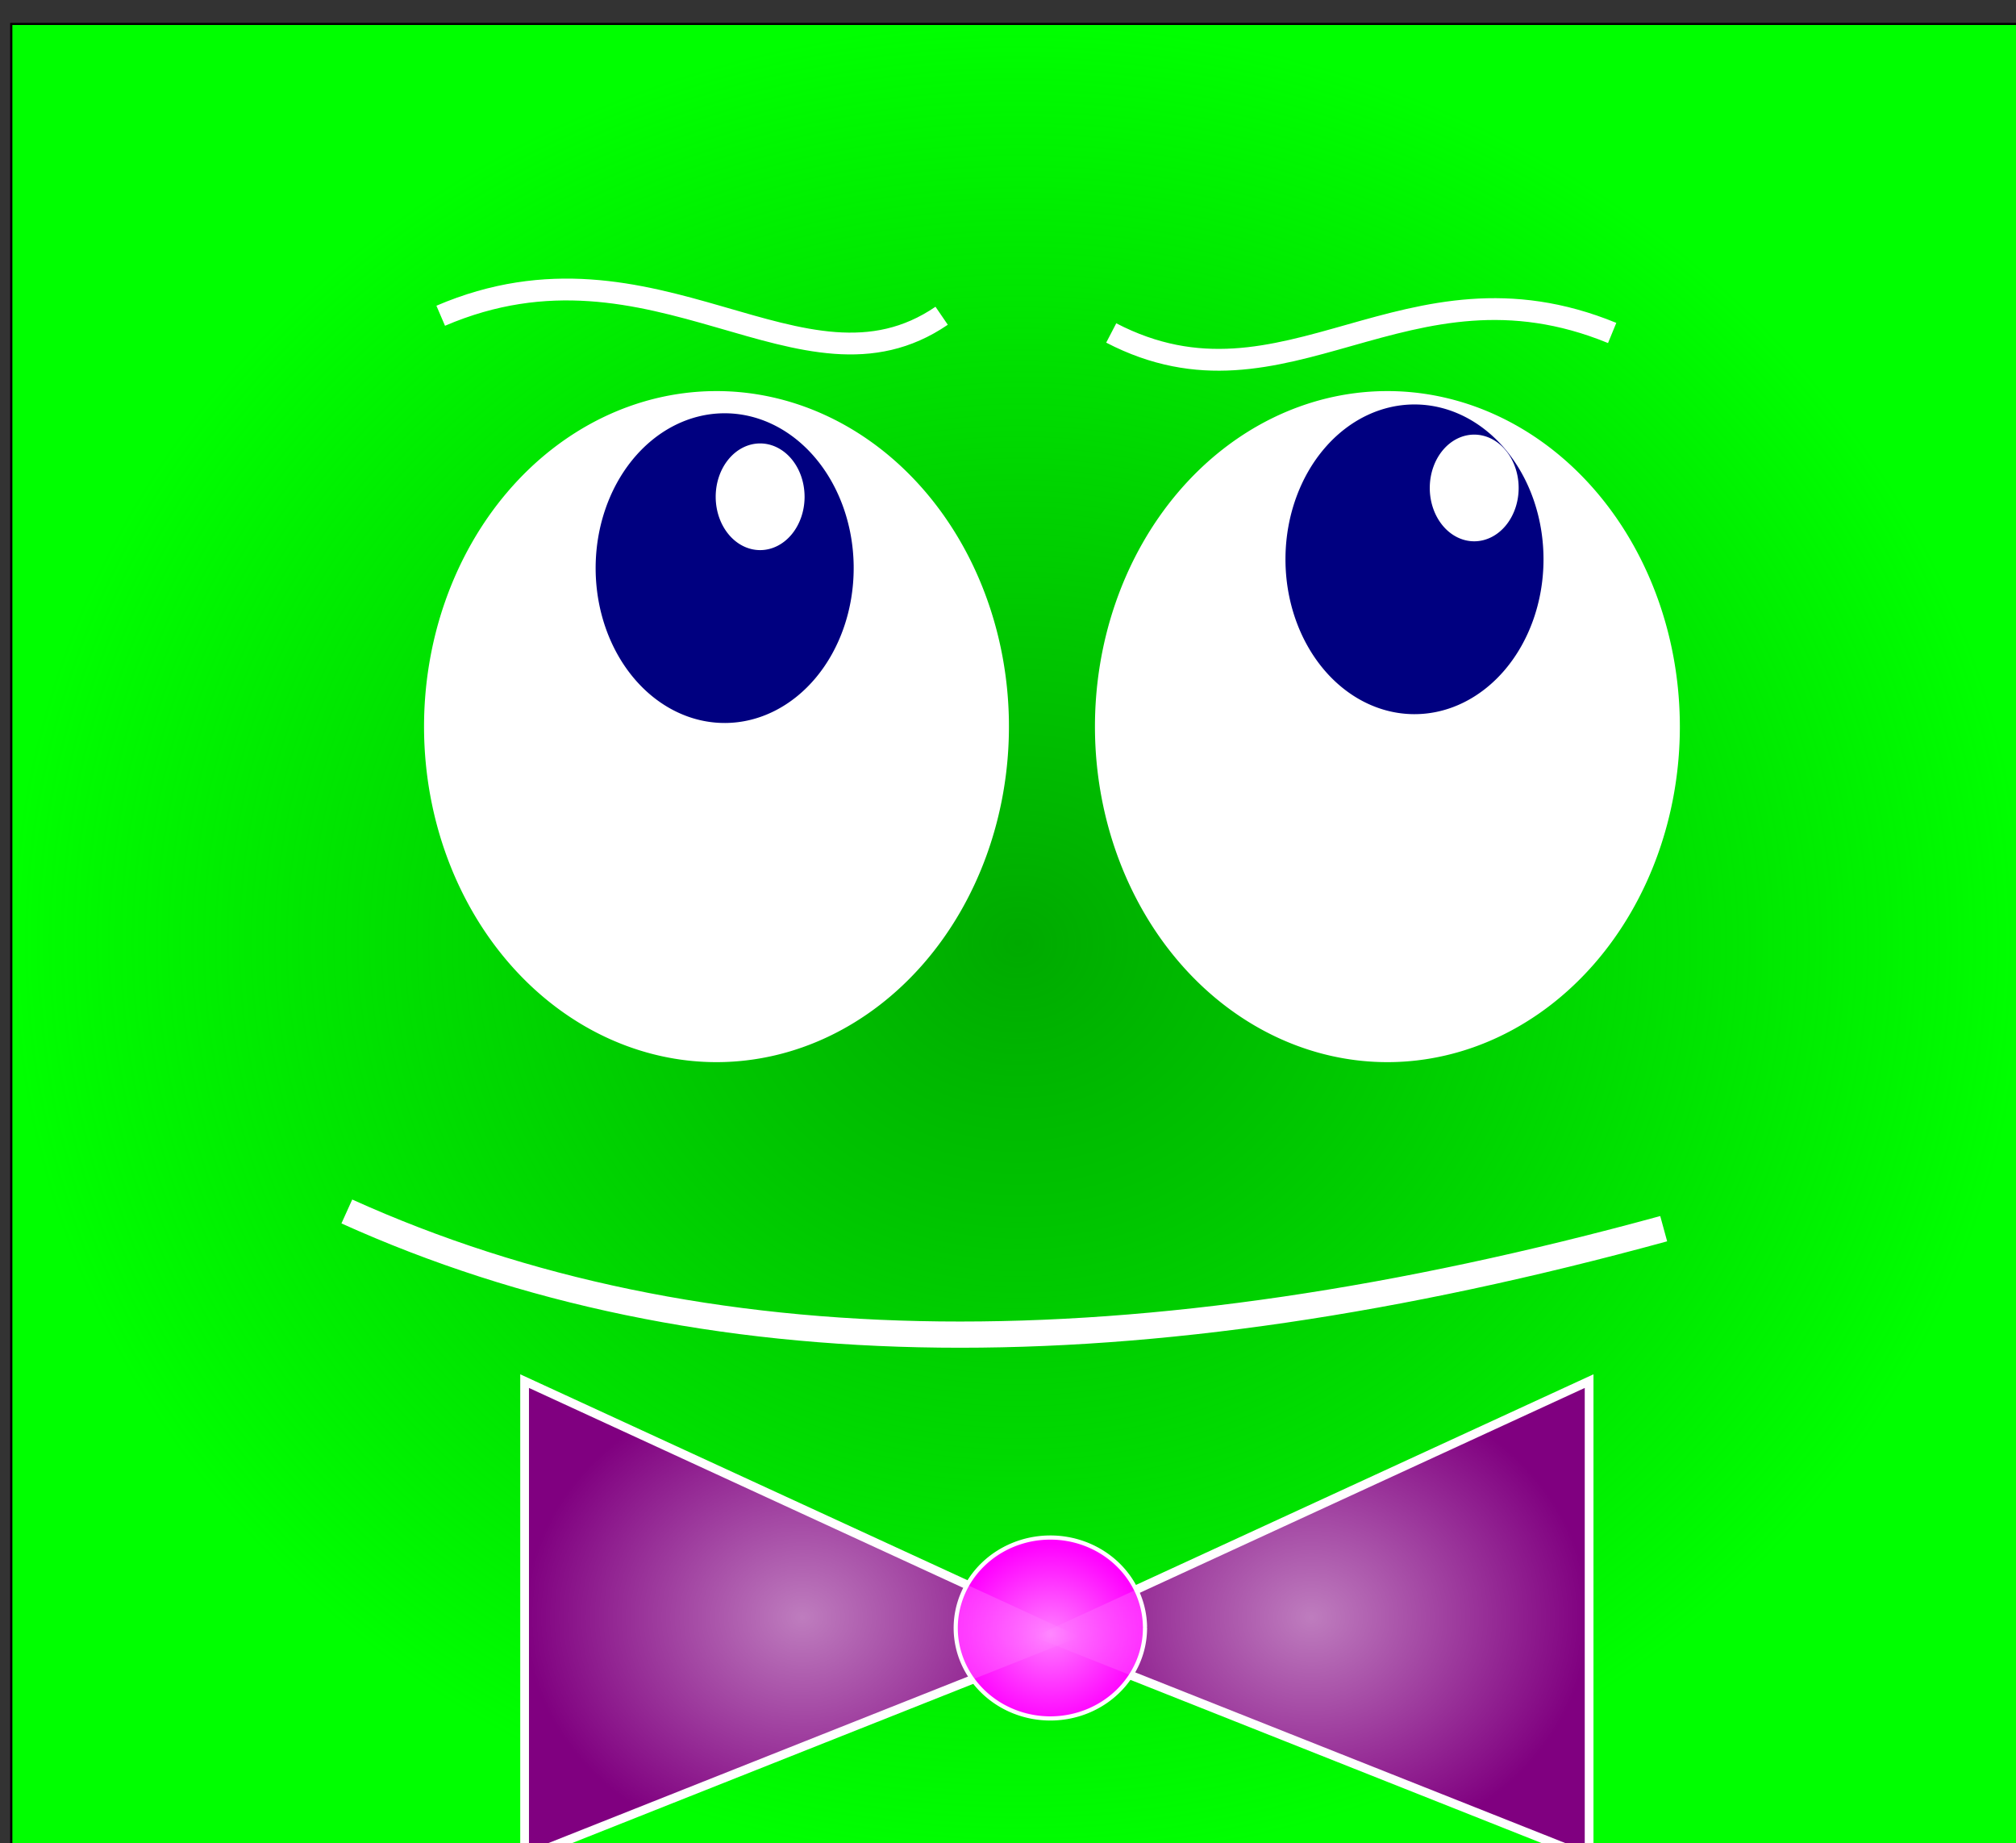
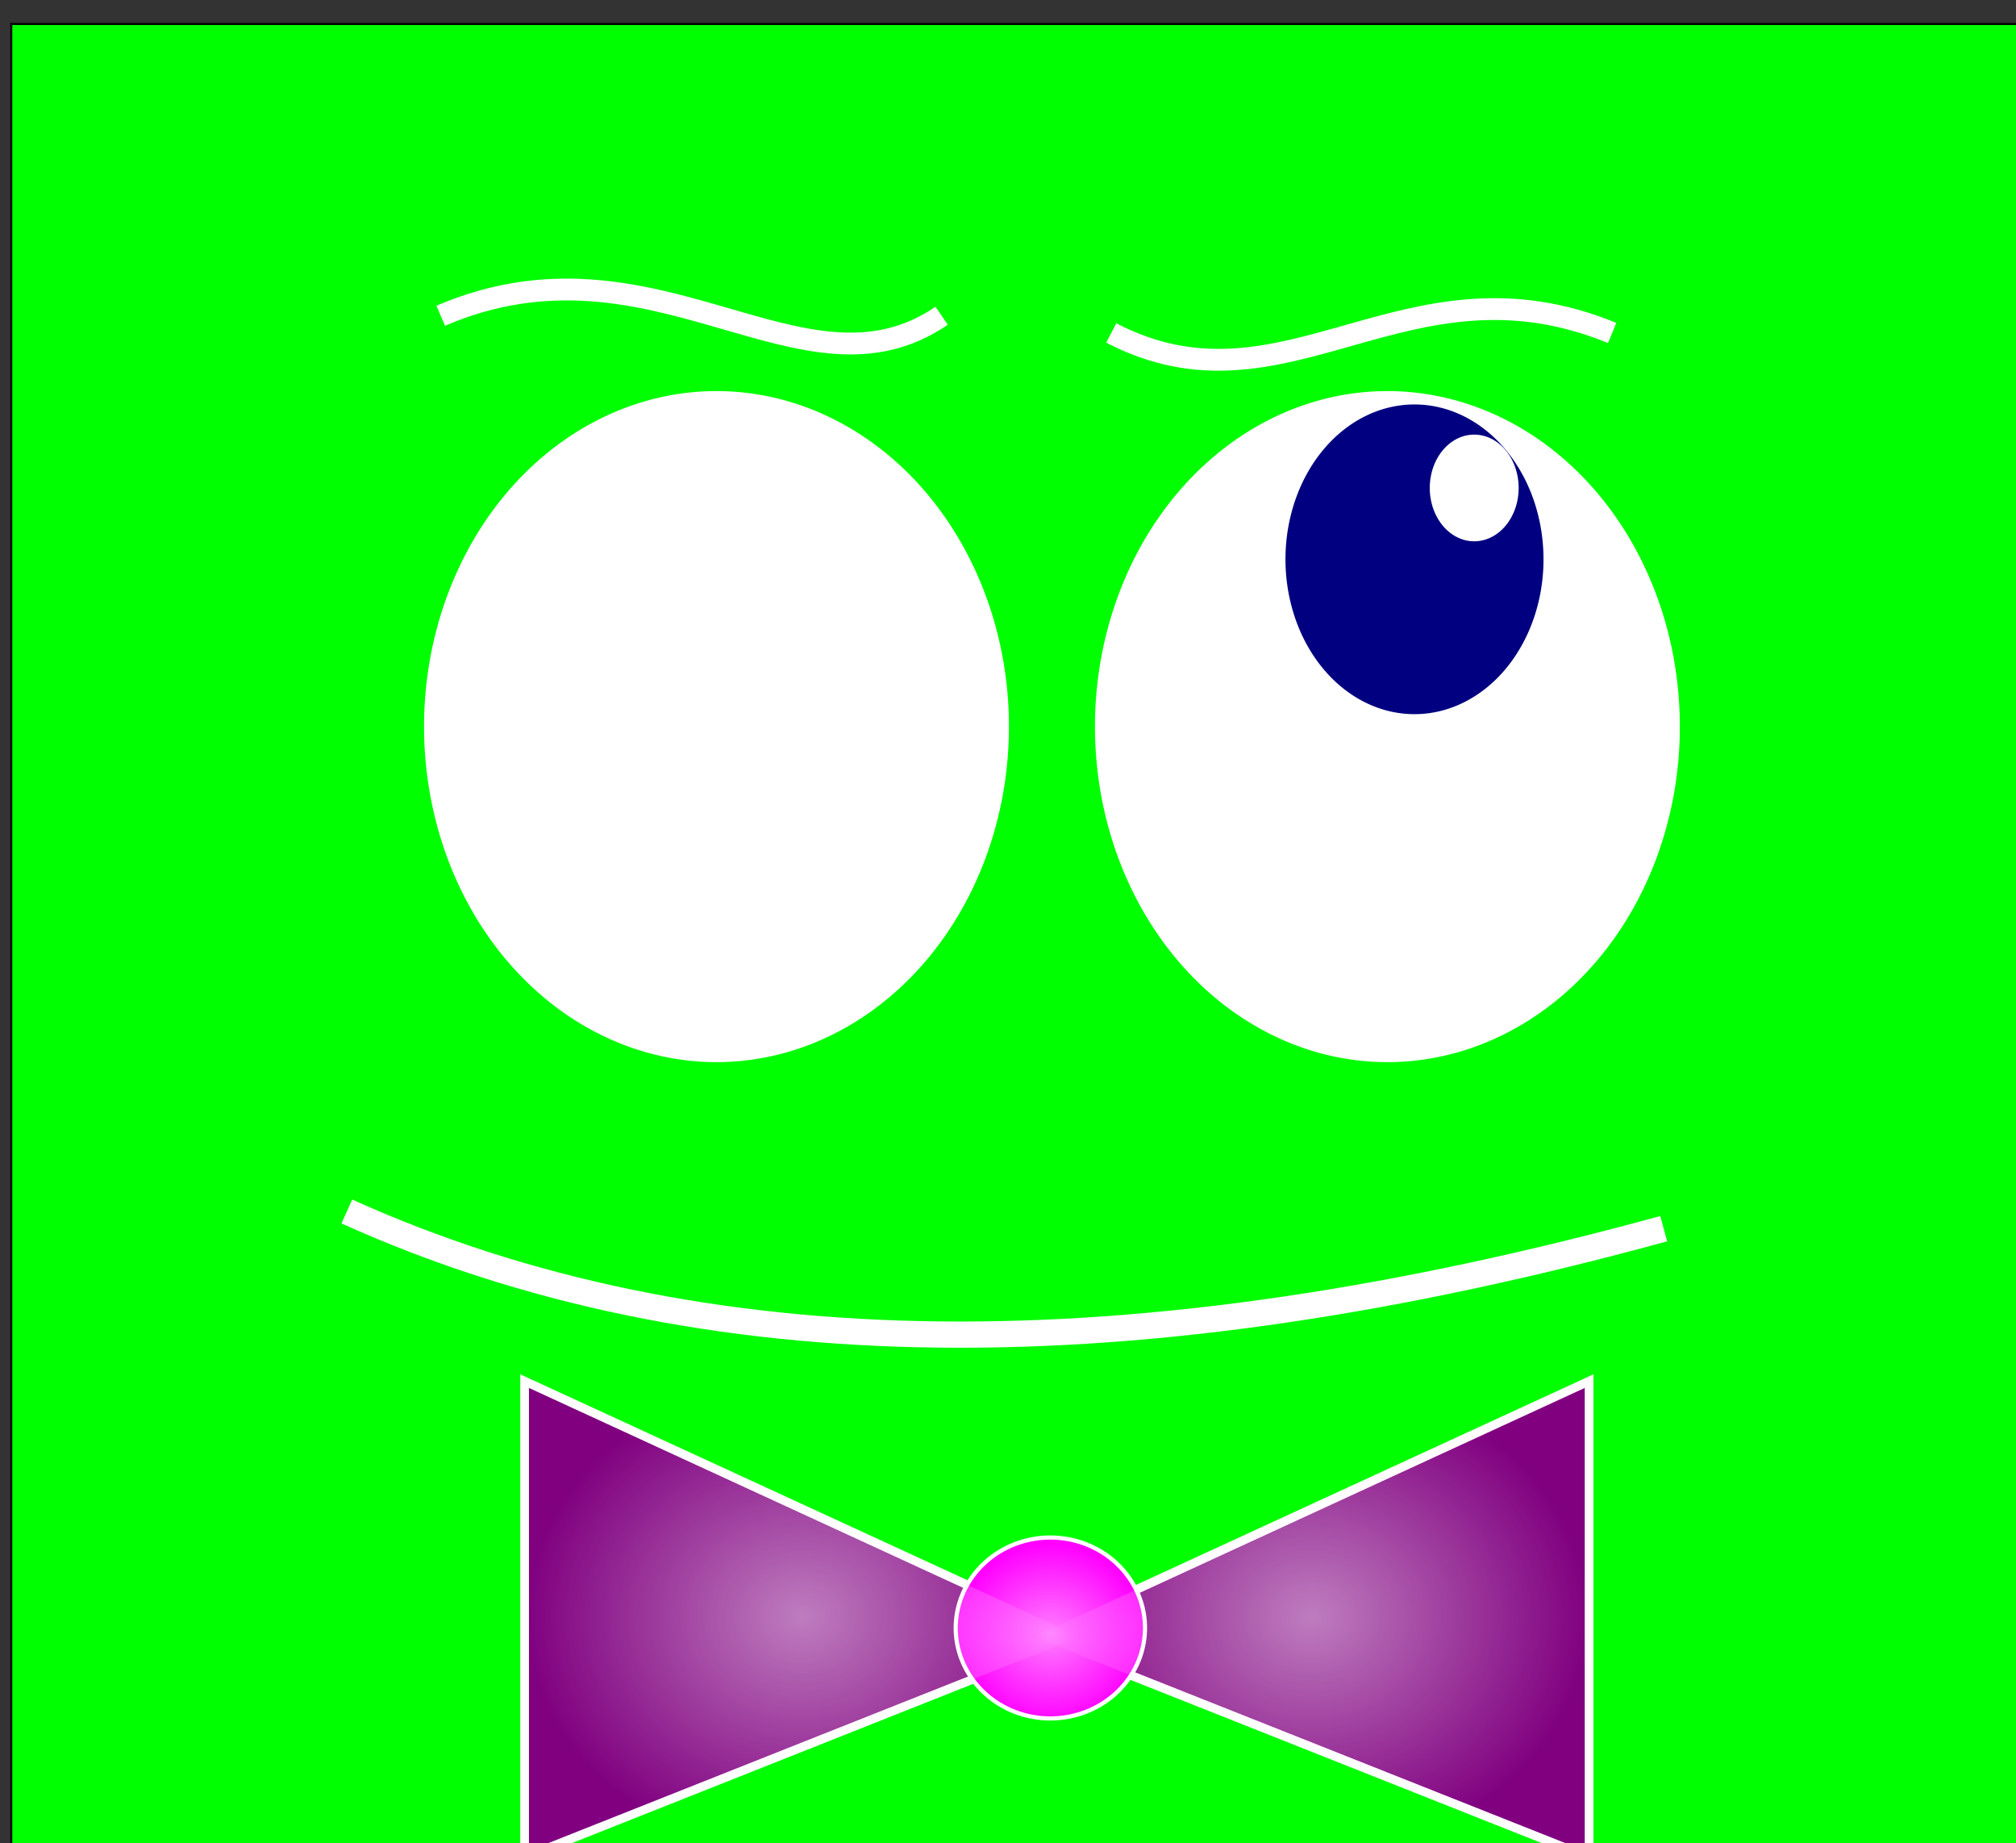
<svg xmlns="http://www.w3.org/2000/svg" xmlns:xlink="http://www.w3.org/1999/xlink" width="230.794" height="210.98" viewBox="0 0 230.794 210.98">
  <rect x="0" y="0" width="230.794" height="210.98" fill="#333333" stroke="none" />
  <defs>
    <radialGradient xlink:href="#a" id="c" gradientUnits="userSpaceOnUse" gradientTransform="matrix(1 0 0 .914 0 114.102)" cx="881.253" cy="1329.065" fx="881.253" fy="1329.065" r="115.397" />
    <radialGradient xlink:href="#b" id="d" cx="153.747" cy="1567.003" fx="153.747" fy="1567.003" r="31.788" gradientTransform="matrix(1 0 0 .857 0 223.857)" gradientUnits="userSpaceOnUse" />
    <radialGradient xlink:href="#b" id="e" cx="212.037" cy="1567.003" fx="212.037" fy="1567.003" r="31.788" gradientTransform="matrix(1 0 0 .857 0 223.857)" gradientUnits="userSpaceOnUse" />
    <radialGradient xlink:href="#b" id="f" cx="182.149" cy="1568.012" fx="182.149" fy="1568.012" r="10.834" gradientTransform="matrix(1 0 0 .956 0 69.69)" gradientUnits="userSpaceOnUse" />
    <linearGradient id="a">
      <stop offset="0" stop-color="green" />
      <stop offset="1" stop-color="green" stop-opacity="0" />
    </linearGradient>
    <linearGradient id="b">
      <stop offset="0" stop-color="#fff" />
      <stop offset="1" stop-color="#fff" stop-opacity="0" />
    </linearGradient>
  </defs>
  <g stroke="#000" stroke-width=".231" stroke-linecap="round">
    <path fill="#0f0" d="M1.29 2.749h230.563v210.749H1.29z" />
-     <path opacity=".667" fill="url(#c)" d="M765.972 1223.691h230.563v210.749H765.972z" transform="translate(-764.682 -1220.942)" />
  </g>
  <path d="M115.504 83.166a33.48 38.404 0 01-33.33 38.404 33.48 38.404 0 01-33.628-38.062 33.48 38.404 0 0133.031-38.742A33.48 38.404 0 01115.5 82.483M192.312 83.166a33.48 38.404 0 01-33.331 38.404 33.48 38.404 0 01-33.628-38.062 33.48 38.404 0 0133.032-38.742 33.48 38.404 0 0133.921 37.717" fill="#fff" />
  <path style="isolation:auto;mix-blend-mode:normal;solid-color:#000;solid-opacity:1" d="M50.453 36.14c24.541-10.531 41.418 10.886 57.348 0M184.562 38.11c-23.685-9.71-37.339 10.388-57.347 0" color="#000" overflow="visible" fill="none" stroke="#fff" stroke-width="2.496" />
-   <path d="M97.73 65.026a14.77 17.725 0 01-14.704 17.725A14.77 17.725 0 0168.19 65.184a14.77 17.725 0 0114.573-17.88A14.77 17.725 0 0197.729 64.71" fill="navy" />
  <path d="M92.11 56.86a5.088 6.105 0 01-5.066 6.105 5.088 6.105 0 01-5.11-6.05 5.088 6.105 0 015.02-6.16 5.088 6.105 0 015.154 5.996" fill="#fff" />
  <path d="M147.162 64.017a14.77 17.725 0 0014.705 17.725 14.77 17.725 0 0014.835-17.567 14.77 17.725 0 00-14.573-17.88 14.77 17.725 0 00-14.965 17.407" fill="navy" />
  <path d="M163.682 55.85a5.088 6.105 0 005.065 6.106 5.088 6.105 0 005.11-6.05 5.088 6.105 0 00-5.019-6.16 5.088 6.105 0 00-5.155 5.996" fill="#fff" />
  <path d="M39.706 138.663c40.594 18.342 90.146 18.559 150.755 1.97" style="isolation:auto;mix-blend-mode:normal;solid-color:#000;solid-opacity:1" color="#000" overflow="visible" fill="none" stroke="#fff" stroke-width="3" />
  <path d="M60.057 212.574V158.08l63.575 29.265z" style="isolation:auto;mix-blend-mode:normal;solid-color:#000;solid-opacity:1" color="#000" overflow="visible" fill="purple" fill-rule="evenodd" stroke="#fff" />
  <path style="isolation:auto;mix-blend-mode:normal;solid-color:#000;solid-opacity:1" d="M181.923 212.574V158.08l-63.576 29.265z" color="#000" overflow="visible" fill="purple" fill-rule="evenodd" stroke="#fff" />
  <path d="M131.08 186.336a10.834 10.353 0 01-10.785 10.353 10.834 10.353 0 01-10.882-10.26 10.834 10.353 0 0110.689-10.445 10.834 10.353 0 0110.977 10.168" fill="#f0f" stroke="#fff" stroke-width=".477" stroke-linecap="round" stroke-linejoin="round" />
  <path style="isolation:auto;mix-blend-mode:normal;solid-color:#000;solid-opacity:1" d="M121.96 1594.25v-54.494l63.575 29.265z" color="#000" overflow="visible" opacity=".489" fill="url(#d)" fill-rule="evenodd" transform="translate(-61.902 -1381.676)" />
  <path d="M243.825 1594.25v-54.494l-63.575 29.265z" style="isolation:auto;mix-blend-mode:normal;solid-color:#000;solid-opacity:1" color="#000" overflow="visible" opacity=".489" fill="url(#e)" fill-rule="evenodd" transform="translate(-61.902 -1381.676)" />
  <path d="M192.983 1568.012a10.834 10.353 0 01-10.786 10.353 10.834 10.353 0 01-10.882-10.261 10.834 10.353 0 0110.69-10.444 10.834 10.353 0 0110.976 10.167" opacity=".489" fill="url(#f)" transform="translate(-61.902 -1381.676)" />
</svg>